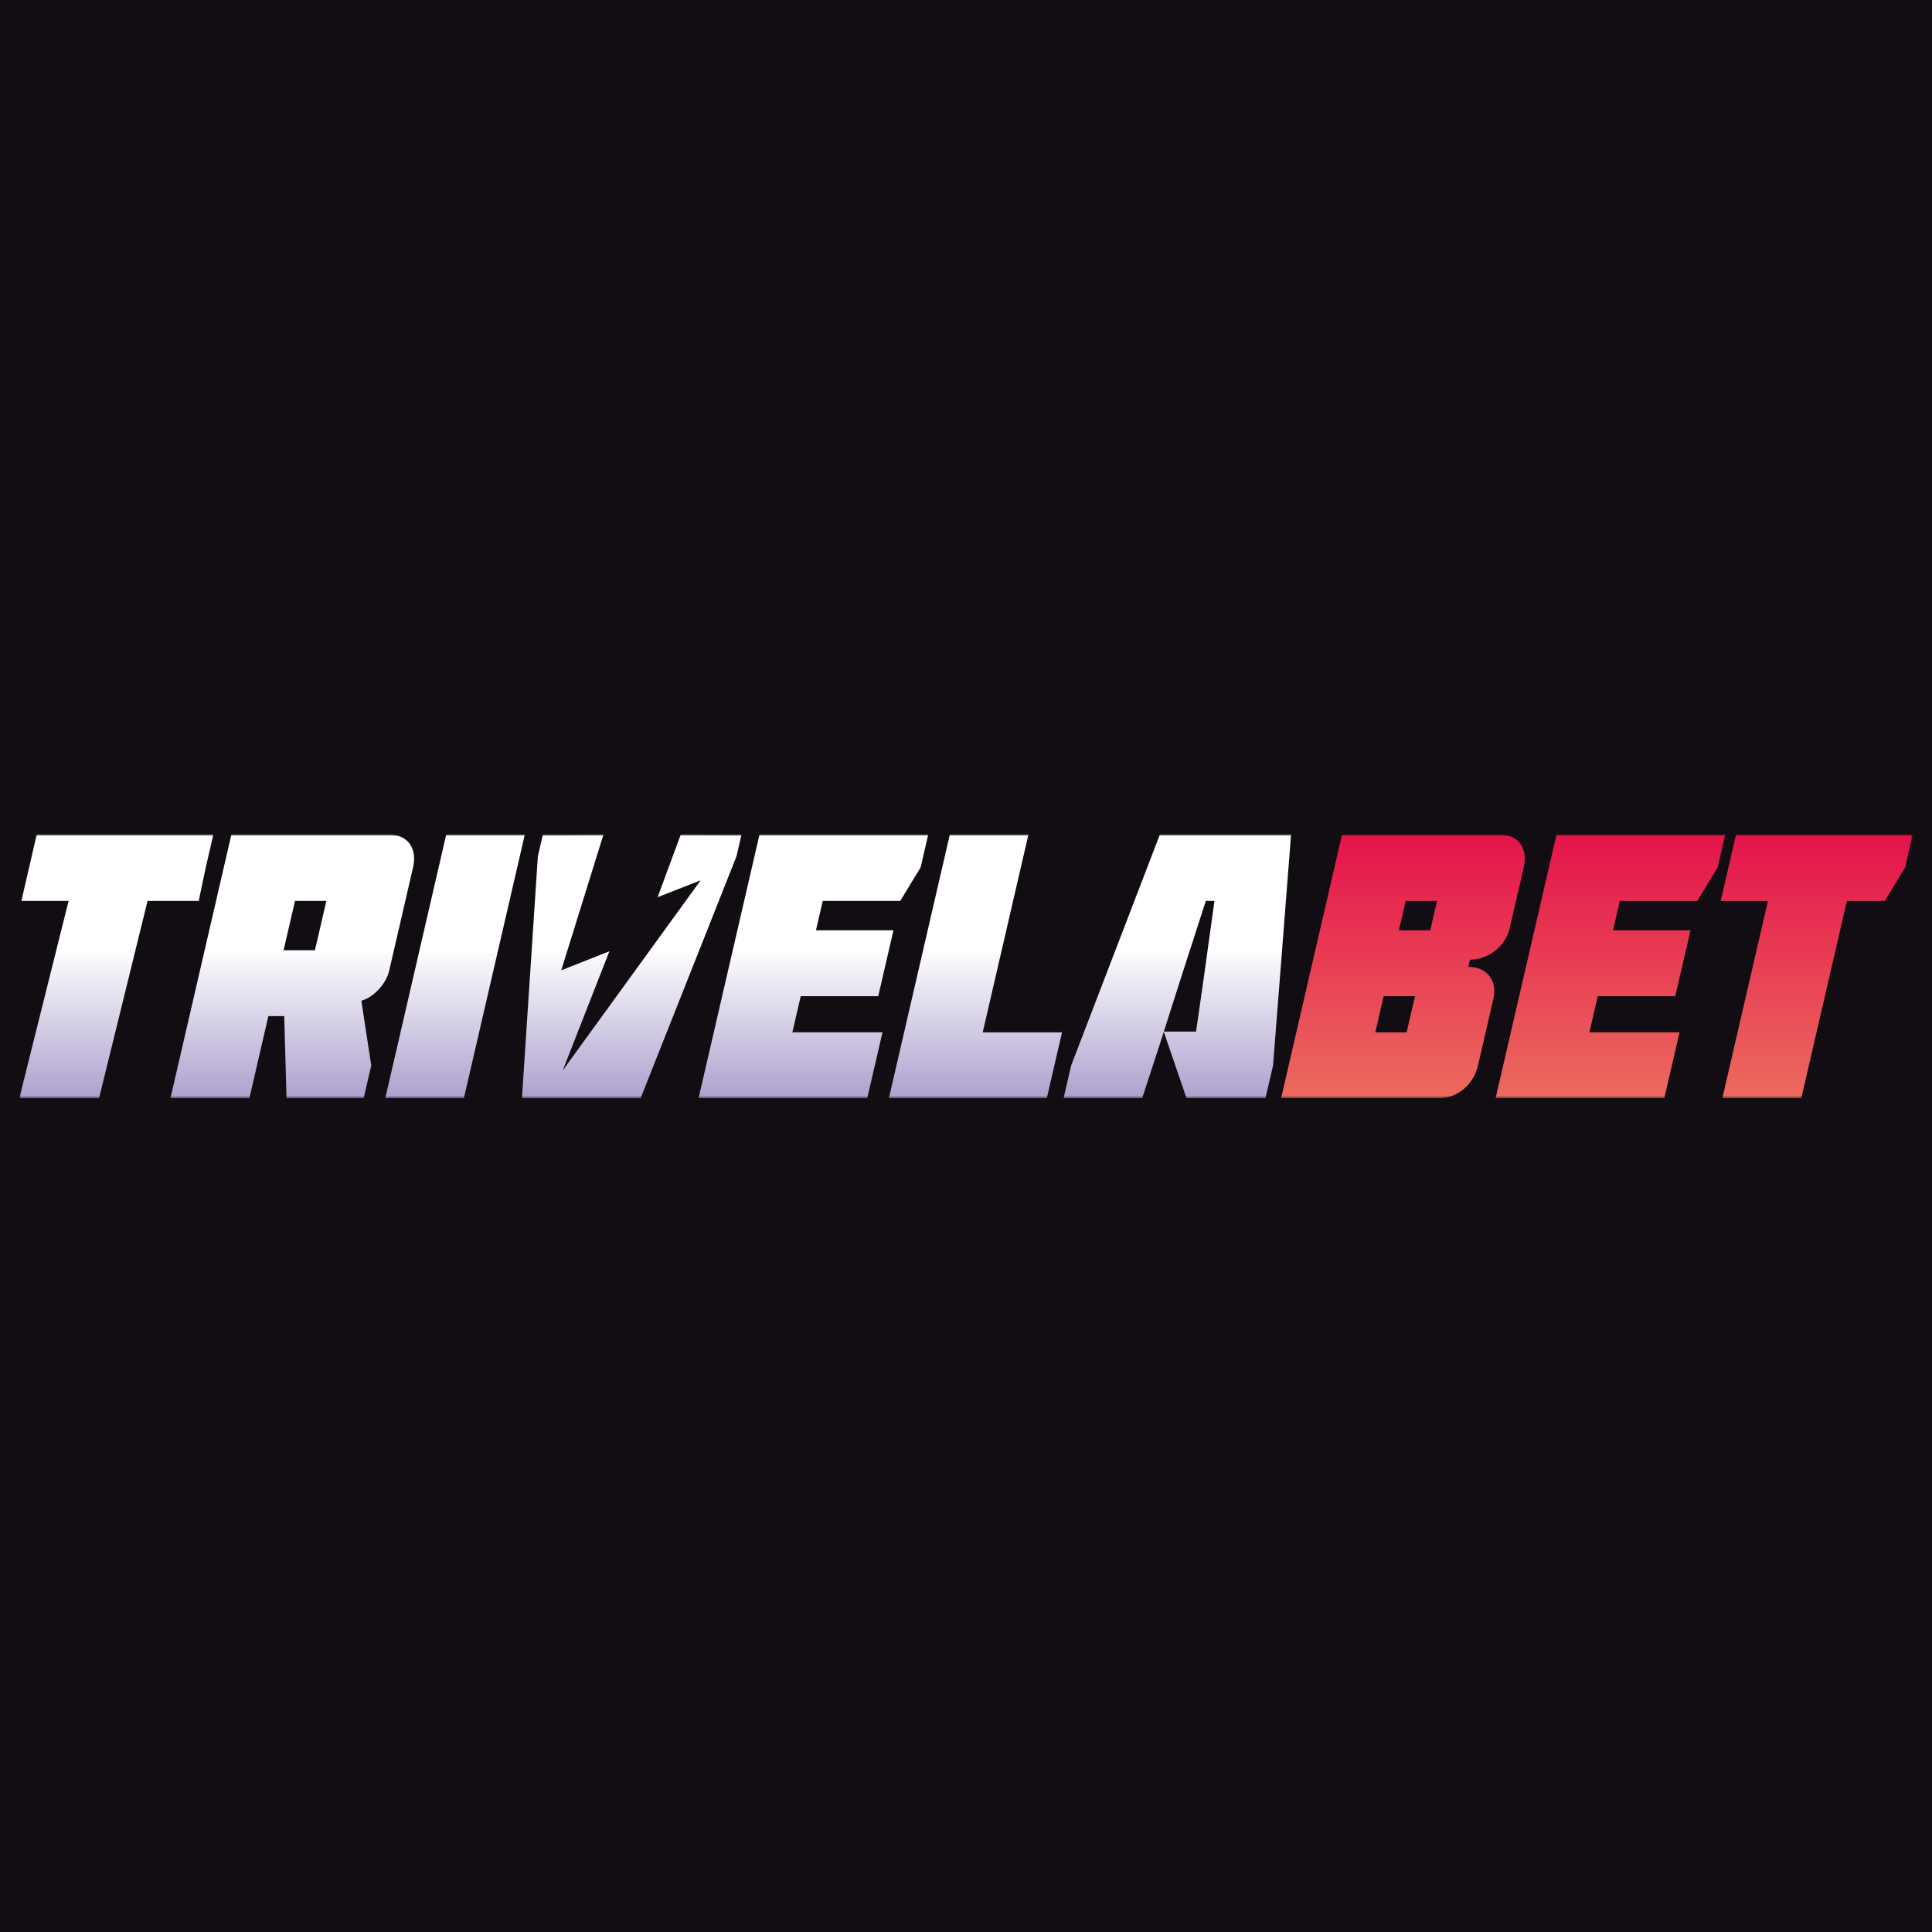
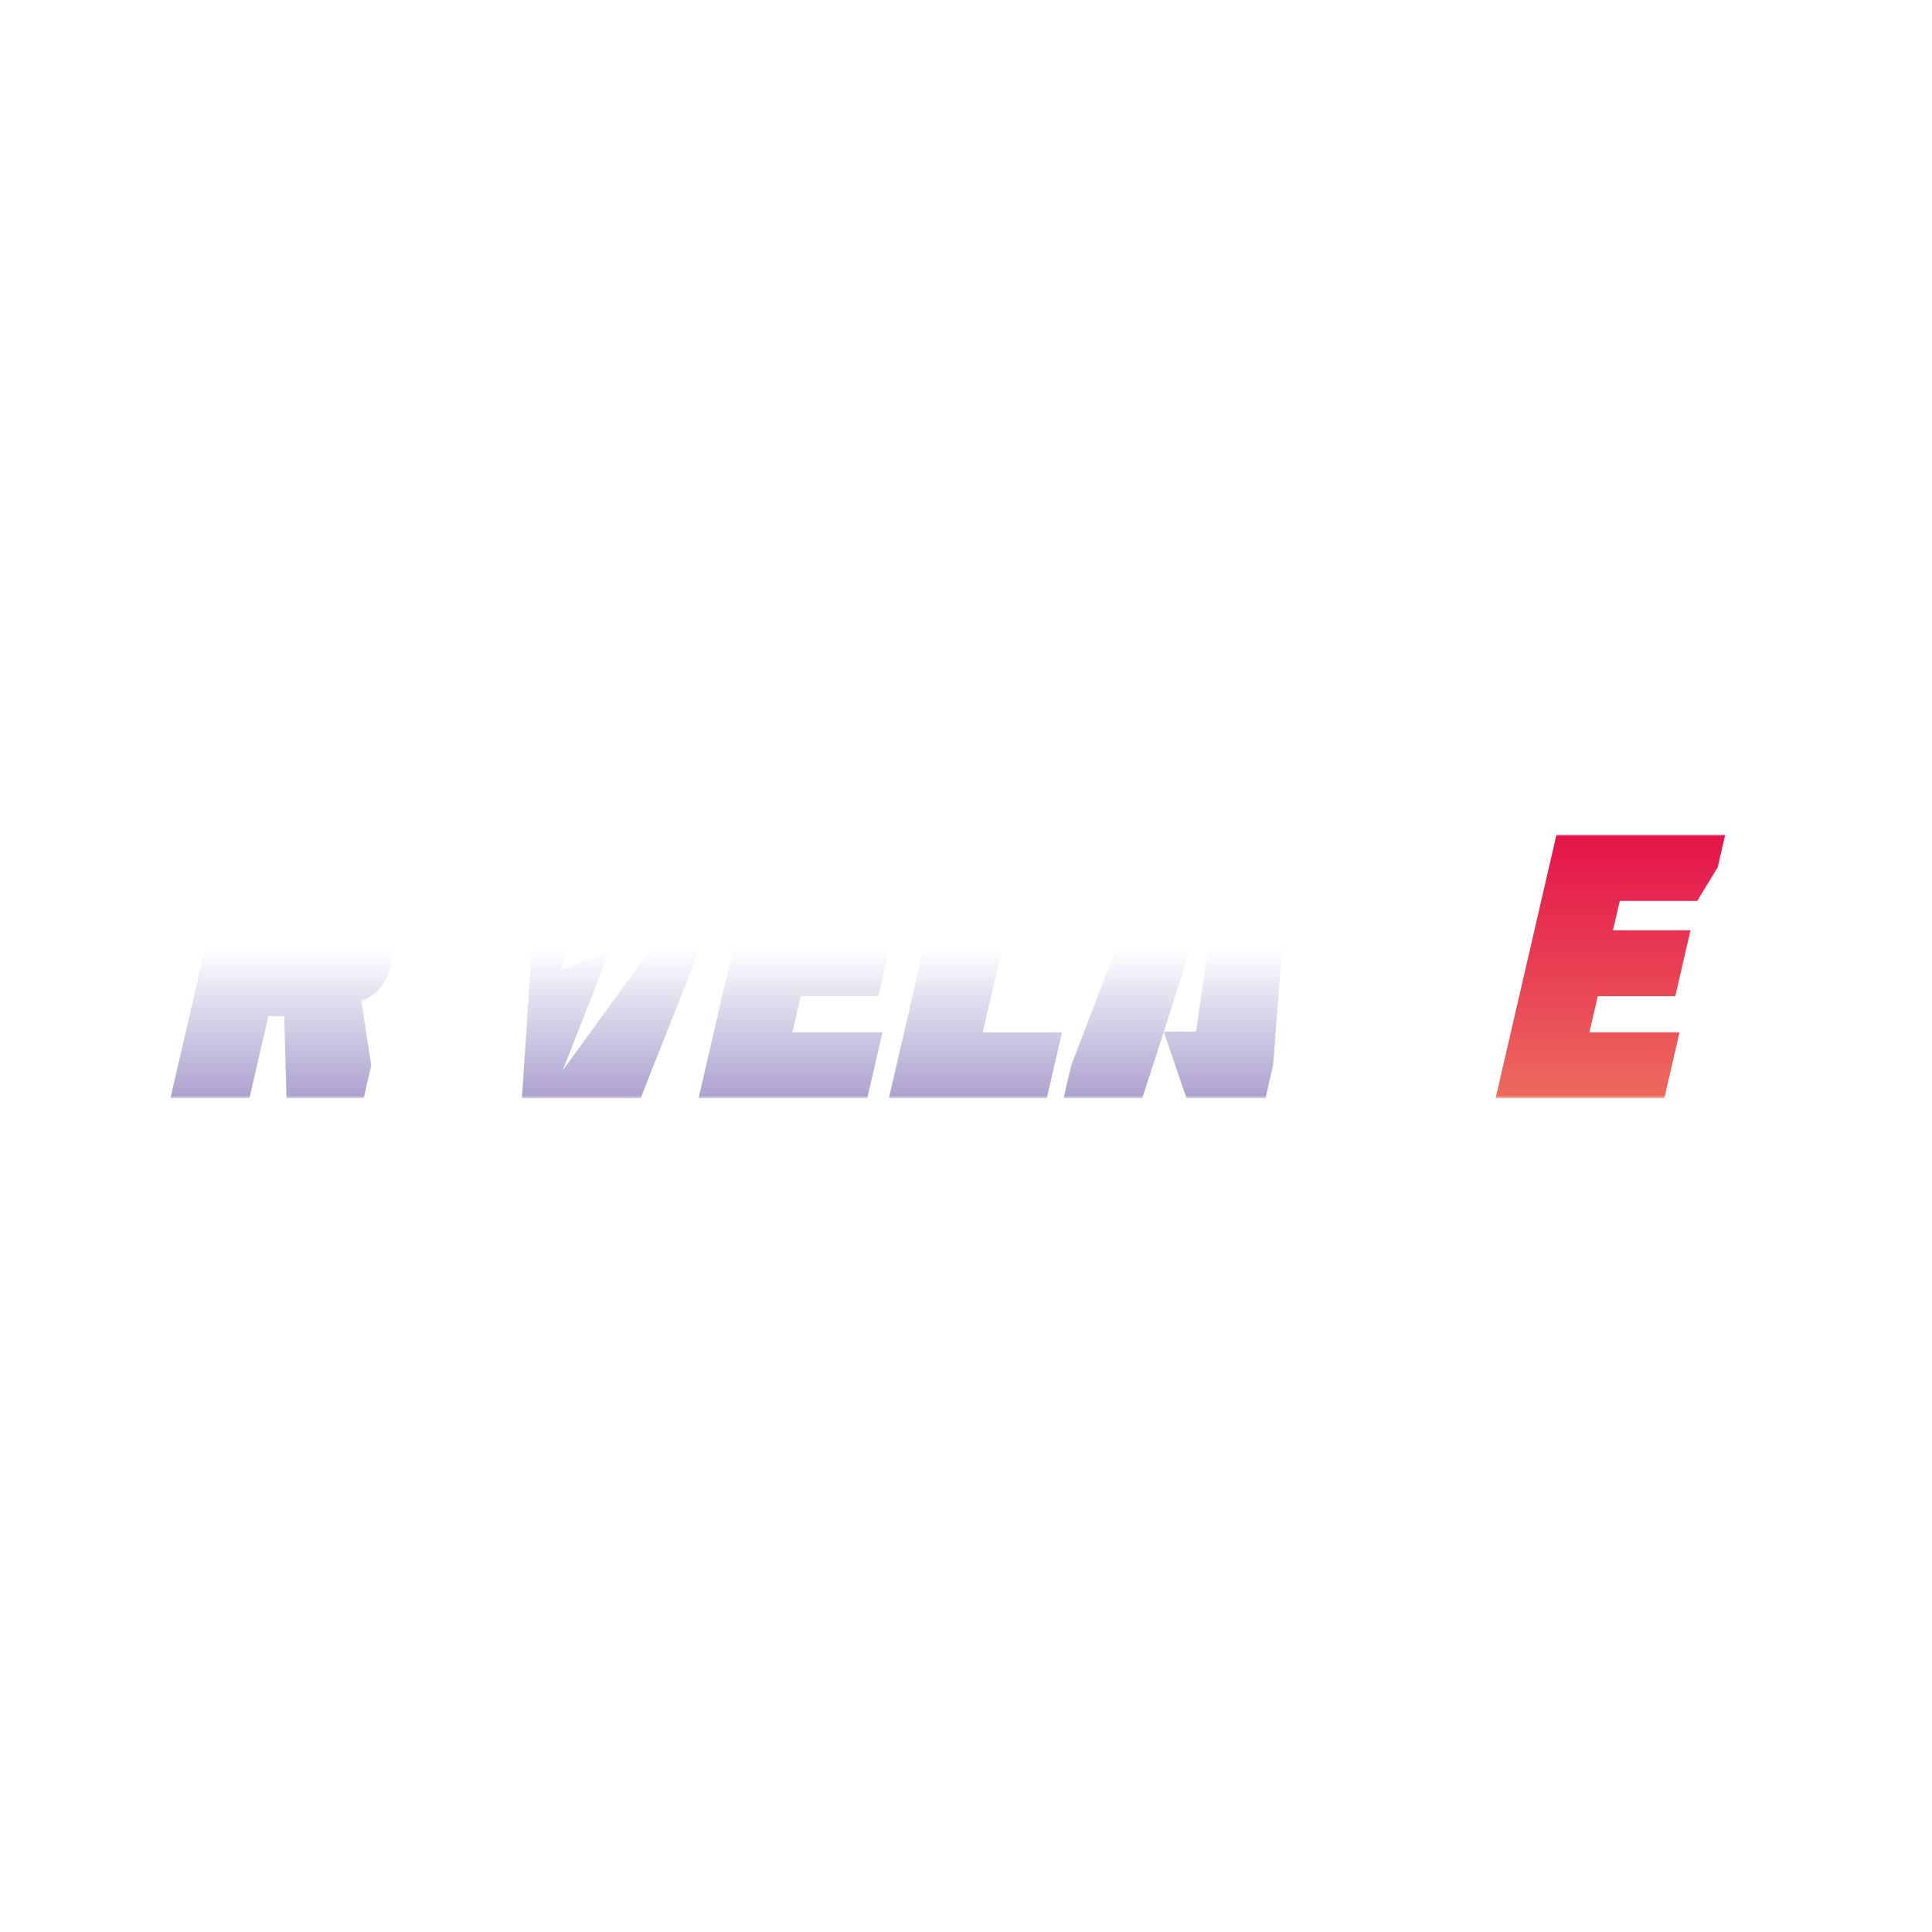
<svg xmlns="http://www.w3.org/2000/svg" width="500" height="500" viewBox="0 0 500 500" fill="none">
-   <rect width="500" height="500" fill="#120D13" />
  <g clip-path="url(#clip0_2621_64731)">
    <mask id="mask0_2621_64731" style="mask-type:luminance" maskUnits="userSpaceOnUse" x="5" y="216" width="490" height="69">
      <path d="M495 216H5V284.279H495V216Z" fill="white" />
    </mask>
    <g mask="url(#mask0_2621_64731)">
-       <path d="M331.547 284.226L347.315 216H388.088C392.939 216 395.486 219.51 394.341 224.478L390.716 240.173C389.572 245.142 384.907 248.361 380.428 248.361L379.997 250.215C384.477 250.215 387.652 253.434 386.483 258.501L382.499 275.754C381.346 280.722 377.177 284.232 372.325 284.232H331.547V284.226ZM371.902 233.154H363.786L362.031 240.755H370.144L371.902 233.154ZM355.922 267.171H364.037L366.2 257.816H358.087L355.922 267.171Z" fill="url(#paint0_linear_2621_64731)" />
      <path d="M387.059 284.226L402.821 216H446.485L444.523 224.478L439.254 233.154H419.194L417.443 240.755H437.504L433.56 257.81H413.499L411.336 267.165H434.659L430.717 284.221H387.059V284.226Z" fill="url(#paint1_linear_2621_64731)" />
-       <path d="M445.32 233.154L449.282 216H494.999L493.039 224.478L487.77 233.154H477.974L466.173 284.226H445.74L457.542 233.154H445.32Z" fill="url(#paint2_linear_2621_64731)" />
-       <path d="M5.535 233.154L9.496 216H55.213L53.253 224.478L51.427 233.154H38.189L25.637 284.226H5L17.755 233.154H5.535Z" fill="url(#paint3_linear_2621_64731)" />
      <path d="M100.738 216C105.496 216 108.044 219.51 106.898 224.478L100.703 251.284C99.959 254.503 96.795 258.106 93.514 258.984L96.079 275.748L94.119 284.226H74.151L73.558 262.976H69.451L64.542 284.226H44.109L59.878 216H100.738ZM76.344 233.154L73.395 245.921H81.509L84.458 233.154H76.344Z" fill="url(#paint4_linear_2621_64731)" />
-       <path d="M99.711 284.226L115.479 216H135.819L120.051 284.226H99.711Z" fill="url(#paint5_linear_2621_64731)" />
      <path d="M139.198 221.608L140.483 216.052L156.17 216L145.247 251.116L157.712 246.188L145.631 277.033L181.332 227.819L170.188 232.195L176.173 216L191.889 216.052L190.604 221.608L165.767 284.279H135.074L139.198 221.608Z" fill="url(#paint6_linear_2621_64731)" />
-       <path d="M180.785 284.226L196.554 216H240.217L238.257 224.478L232.987 233.154H212.928L211.17 240.755H231.23L227.288 257.81H207.226L205.063 267.165H228.387L224.443 284.221H180.785V284.226Z" fill="url(#paint7_linear_2621_64731)" />
+       <path d="M180.785 284.226L196.554 216H240.217L238.257 224.478L232.987 233.154H212.928L211.17 240.755H231.23L227.288 257.81H207.226L205.063 267.165H228.387L224.443 284.221H180.785Z" fill="url(#paint7_linear_2621_64731)" />
      <path d="M245.811 216H266.15L254.326 267.171H274.852L270.908 284.226H230.043L245.811 216Z" fill="url(#paint8_linear_2621_64731)" />
      <path d="M300.166 216L277.214 275.748L275.254 284.226H295.593L300.079 270.484L301.184 267.009L307.07 284.226H327.503L329.463 275.748L334.128 216H300.166ZM311.484 253.428L309.542 266.974H301.202L305.517 253.428L312.066 233.154H314.305L311.484 253.428Z" fill="url(#paint9_linear_2621_64731)" />
    </g>
  </g>
  <defs>
    <linearGradient id="paint0_linear_2621_64731" x1="363.08" y1="284.229" x2="363.08" y2="216" gradientUnits="userSpaceOnUse">
      <stop stop-color="#EC6A5E" />
      <stop offset="1" stop-color="#E4144B" />
    </linearGradient>
    <linearGradient id="paint1_linear_2621_64731" x1="416.772" y1="284.229" x2="416.772" y2="216" gradientUnits="userSpaceOnUse">
      <stop stop-color="#EC6A5E" />
      <stop offset="1" stop-color="#E4144B" />
    </linearGradient>
    <linearGradient id="paint2_linear_2621_64731" x1="470.16" y1="284.229" x2="470.16" y2="216" gradientUnits="userSpaceOnUse">
      <stop stop-color="#EC6A5E" />
      <stop offset="1" stop-color="#E4144B" />
    </linearGradient>
    <linearGradient id="paint3_linear_2621_64731" x1="30.107" y1="284.229" x2="30.107" y2="216" gradientUnits="userSpaceOnUse">
      <stop stop-color="#ACA1CE" />
      <stop offset="0.57" stop-color="white" />
    </linearGradient>
    <linearGradient id="paint4_linear_2621_64731" x1="75.64" y1="284.229" x2="75.64" y2="216" gradientUnits="userSpaceOnUse">
      <stop stop-color="#ACA1CE" />
      <stop offset="0.57" stop-color="white" />
    </linearGradient>
    <linearGradient id="paint5_linear_2621_64731" x1="117.766" y1="284.229" x2="117.766" y2="216" gradientUnits="userSpaceOnUse">
      <stop stop-color="#ACA1CE" />
      <stop offset="0.57" stop-color="white" />
    </linearGradient>
    <linearGradient id="paint6_linear_2621_64731" x1="163.482" y1="284.28" x2="163.482" y2="216" gradientUnits="userSpaceOnUse">
      <stop stop-color="#ACA1CE" />
      <stop offset="0.57" stop-color="white" />
    </linearGradient>
    <linearGradient id="paint7_linear_2621_64731" x1="210.5" y1="284.229" x2="210.5" y2="216" gradientUnits="userSpaceOnUse">
      <stop stop-color="#ACA1CE" />
      <stop offset="0.57" stop-color="white" />
    </linearGradient>
    <linearGradient id="paint8_linear_2621_64731" x1="252.446" y1="284.229" x2="252.446" y2="216" gradientUnits="userSpaceOnUse">
      <stop stop-color="#ACA1CE" />
      <stop offset="0.57" stop-color="white" />
    </linearGradient>
    <linearGradient id="paint9_linear_2621_64731" x1="304.69" y1="284.229" x2="304.69" y2="216" gradientUnits="userSpaceOnUse">
      <stop stop-color="#ACA1CE" />
      <stop offset="0.57" stop-color="white" />
    </linearGradient>
    <clipPath id="clip0_2621_64731">
      <rect width="490" height="68.279" fill="white" transform="translate(5 216)" />
    </clipPath>
  </defs>
</svg>